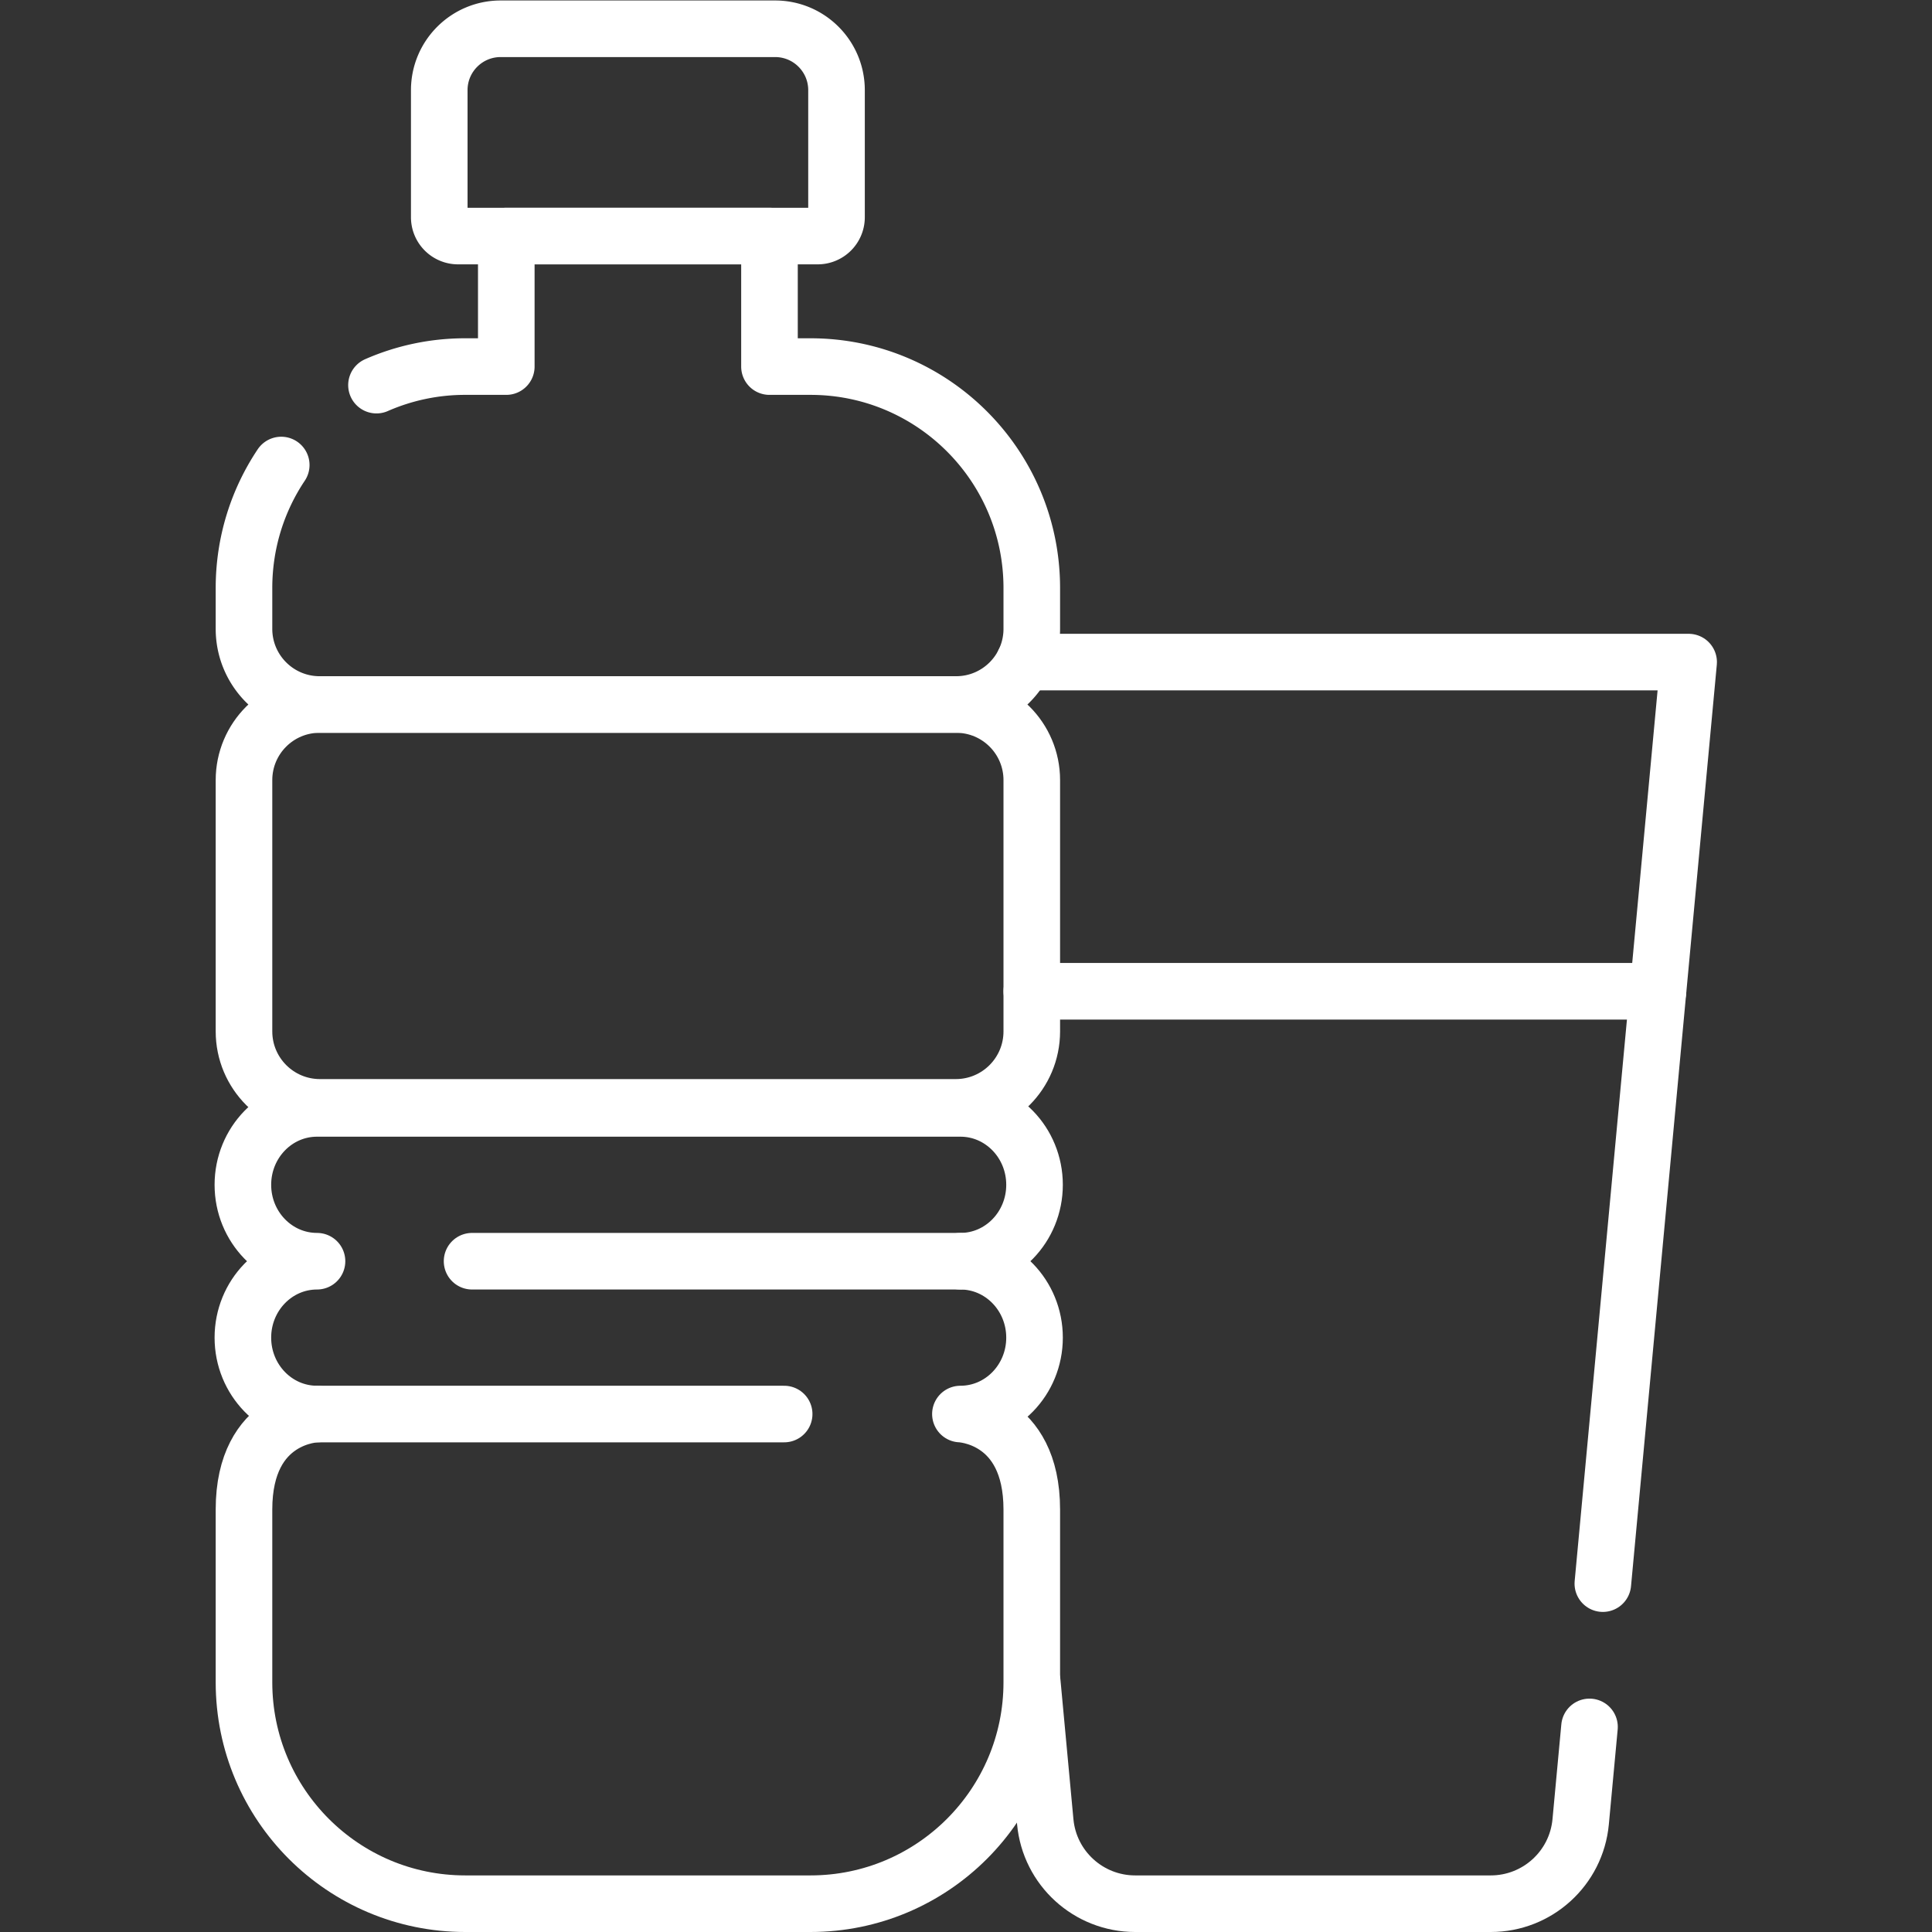
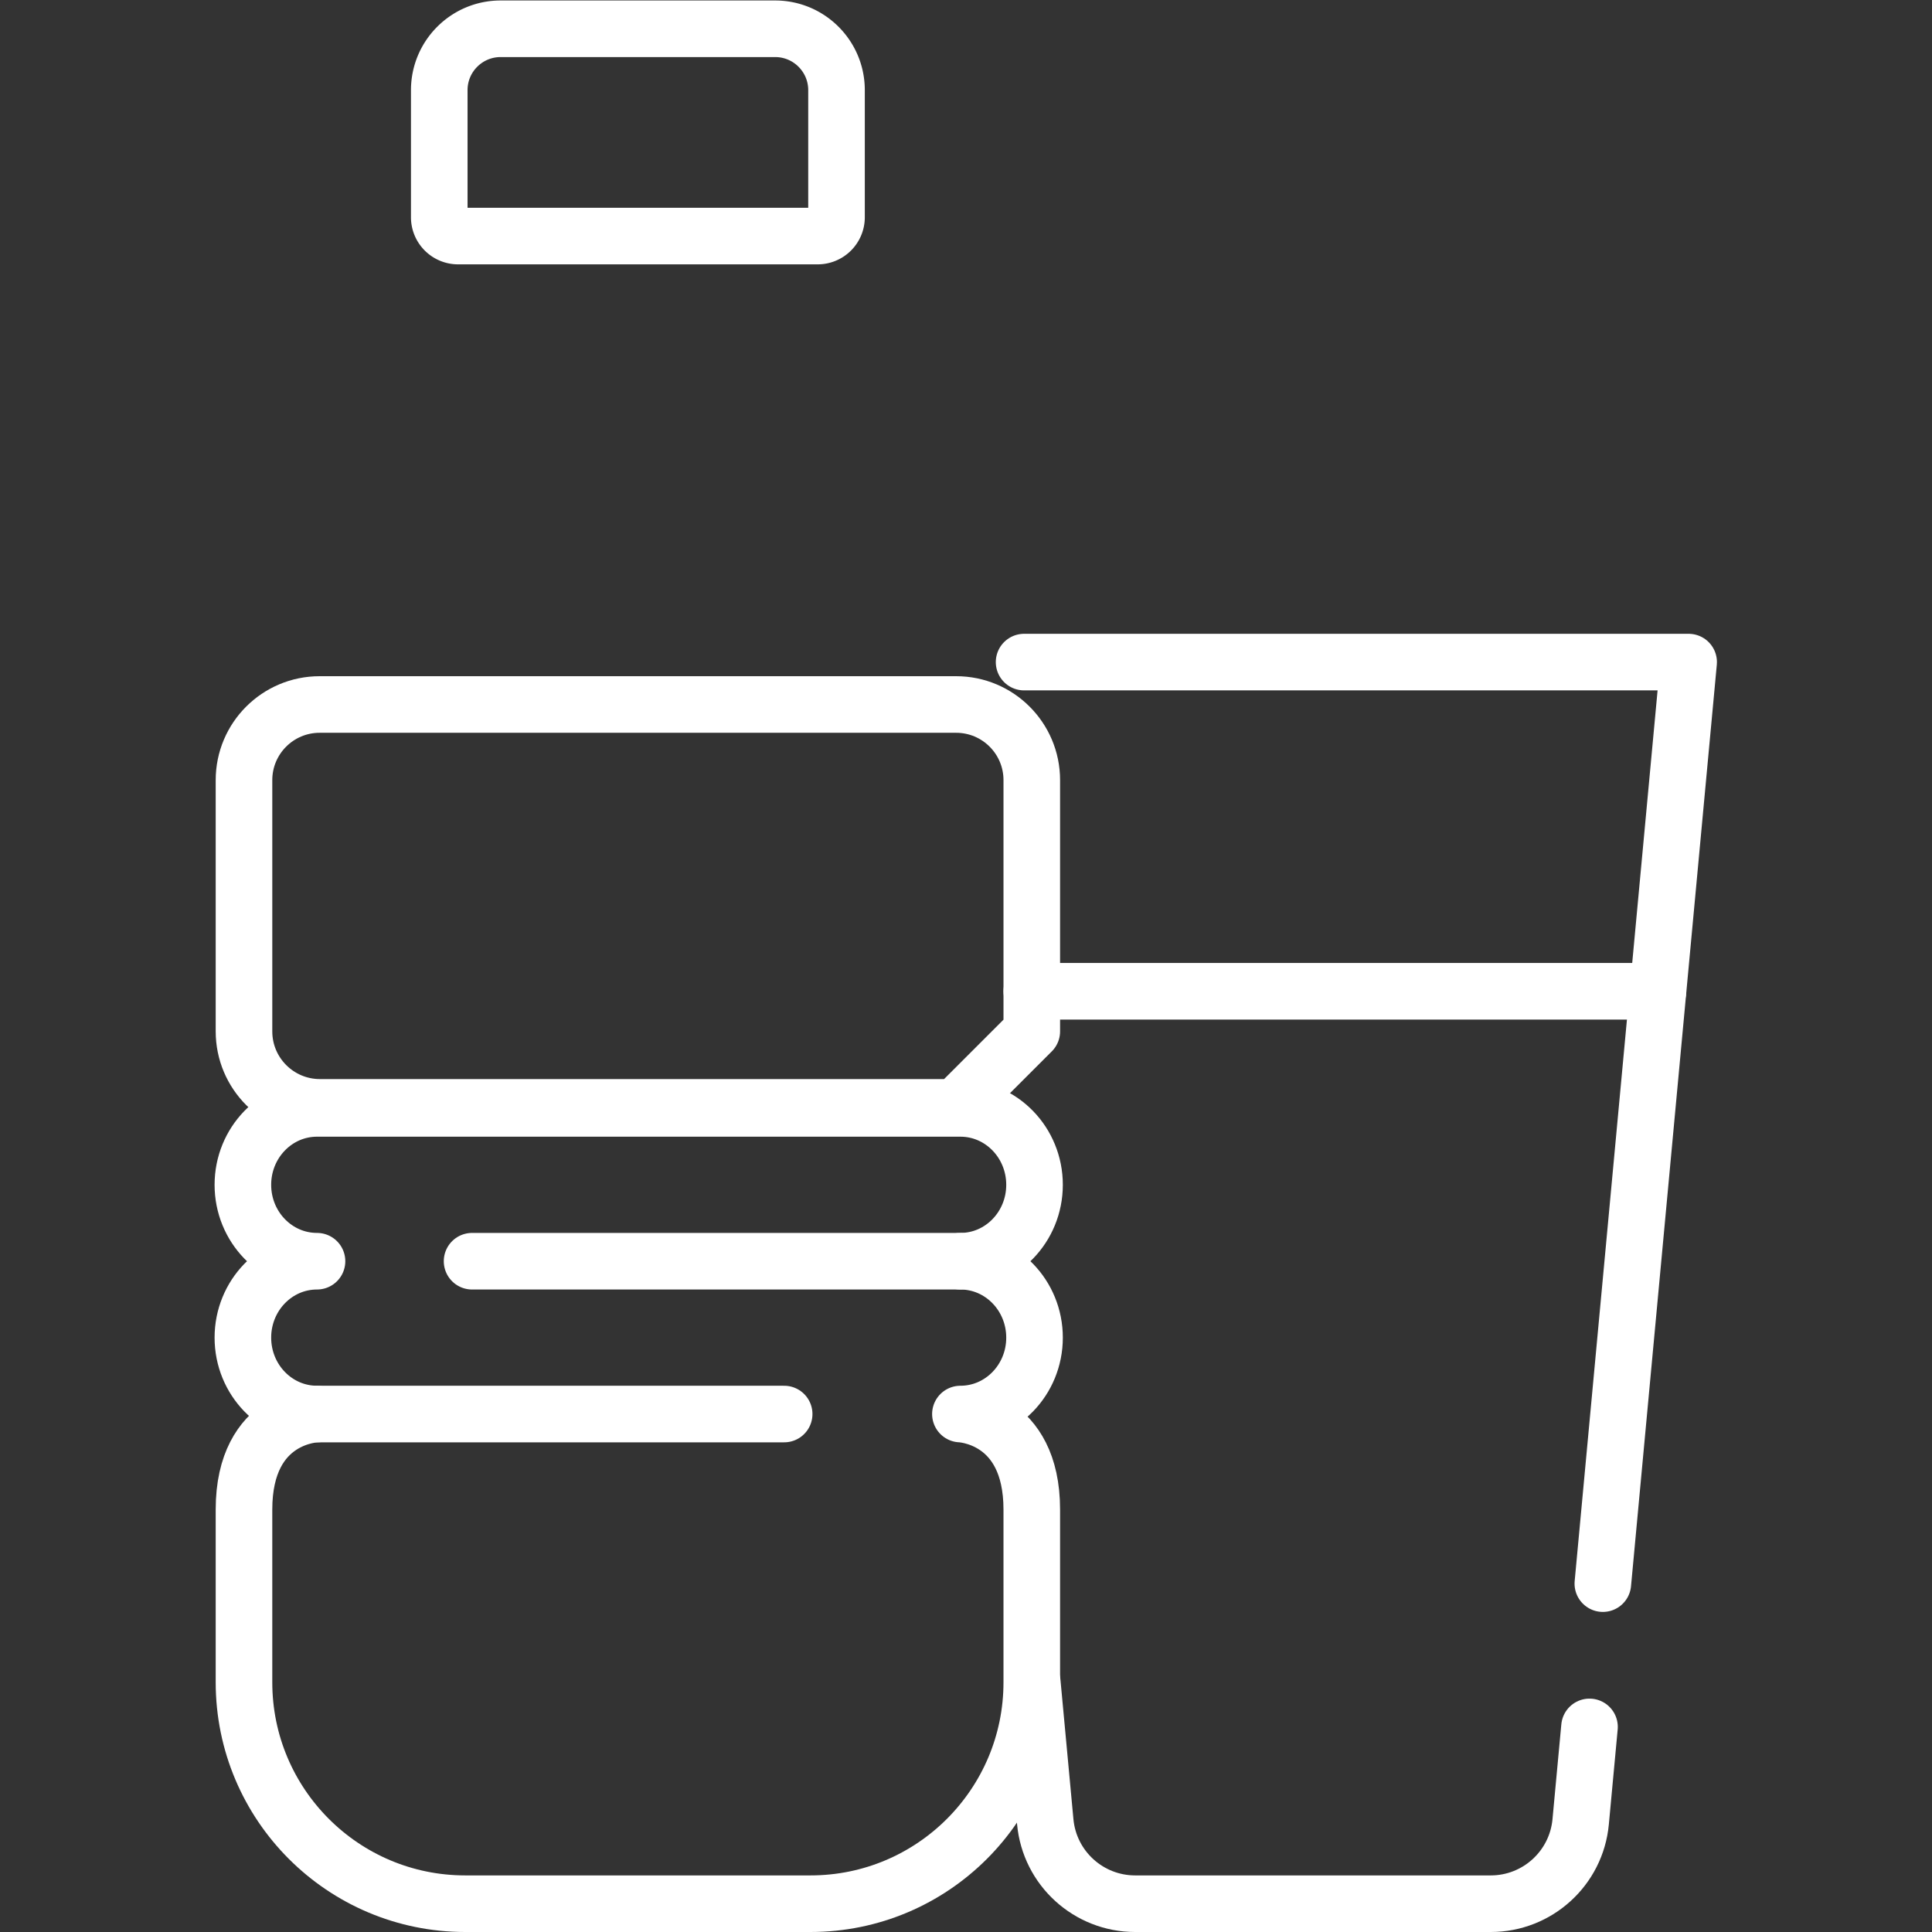
<svg xmlns="http://www.w3.org/2000/svg" version="1.1" width="512" height="512" x="0" y="0" viewBox="0 0 682.667 682.667" style="enable-background:new 0 0 512 512" xml:space="preserve" class="">
  <rect x="0" y="0" width="682.667" height="682.667" fill="#333333" stroke="none" />
  <g>
    <defs>
      <clipPath id="a" clipPathUnits="userSpaceOnUse">
        <path d="M0 512h512V0H0Z" fill="#ffffff" opacity="1" data-original="#000000" />
      </clipPath>
    </defs>
    <g clip-path="url(#a)" transform="matrix(1.333 0 0 -1.333 0 682.667)">
      <path d="M0 0h-95.324a4.988 4.988 0 0 0-4.989 4.989v33.685c0 8.986 7.285 16.271 16.271 16.271h72.76c8.987 0 16.272-7.285 16.272-16.271V4.989A4.989 4.989 0 0 0 0 0Z" style="stroke-width:15;stroke-linecap:round;stroke-linejoin:round;stroke-miterlimit:10;stroke-dasharray:none;stroke-opacity:1" transform="translate(216.75 449.555)" fill="none" stroke="#ffffff" stroke-width="15" stroke-linecap="round" stroke-linejoin="round" stroke-miterlimit="10" stroke-dasharray="none" stroke-opacity="" data-original="#000000" opacity="1" class="" />
-       <path d="M0 0c-6.236-9.325-9.872-20.538-9.872-32.601v-10.822c0-11.076 8.974-20.056 20.043-20.056h168.738c11.07 0 20.044 8.98 20.044 20.056v10.822c0 32.418-26.264 58.698-58.662 58.698h-10.868v34.596H59.658V26.097H48.79a58.424 58.424 0 0 1-23.542-4.918" style="stroke-width:15;stroke-linecap:round;stroke-linejoin:round;stroke-miterlimit:10;stroke-dasharray:none;stroke-opacity:1" transform="translate(74.548 388.861)" fill="none" stroke="#ffffff" stroke-width="15" stroke-linecap="round" stroke-linejoin="round" stroke-miterlimit="10" stroke-dasharray="none" stroke-opacity="" data-original="#000000" opacity="1" class="" />
-       <path d="M0 0h-168.534c-11.126 0-20.146 9.02-20.146 20.146v66.599c0 11.073 8.977 20.05 20.05 20.05H.096c11.073 0 20.05-8.977 20.05-20.05V20.146C20.146 9.02 11.126 0 0 0Z" style="stroke-width:15;stroke-linecap:round;stroke-linejoin:round;stroke-miterlimit:10;stroke-dasharray:none;stroke-opacity:1" transform="translate(253.356 218.588)" fill="none" stroke="#ffffff" stroke-width="15" stroke-linecap="round" stroke-linejoin="round" stroke-miterlimit="10" stroke-dasharray="none" stroke-opacity="" data-original="#000000" opacity="1" class="" />
+       <path d="M0 0h-168.534c-11.126 0-20.146 9.02-20.146 20.146v66.599c0 11.073 8.977 20.05 20.05 20.05H.096c11.073 0 20.05-8.977 20.05-20.05V20.146Z" style="stroke-width:15;stroke-linecap:round;stroke-linejoin:round;stroke-miterlimit:10;stroke-dasharray:none;stroke-opacity:1" transform="translate(253.356 218.588)" fill="none" stroke="#ffffff" stroke-width="15" stroke-linecap="round" stroke-linejoin="round" stroke-miterlimit="10" stroke-dasharray="none" stroke-opacity="" data-original="#000000" opacity="1" class="" />
      <path d="M0 0c0 11.187-8.797 20.255-19.648 20.255C-8.797 20.255 0 29.323 0 40.51c0 11.186-8.797 20.255-19.648 20.255h-170.551c-10.853 0-19.65-9.069-19.65-20.255 0-11.187 8.797-20.255 19.65-20.255-10.853 0-19.65-9.068-19.65-20.255s8.797-20.256 19.65-20.256c0 0-19.356-.271-19.356-25.33v-45.771c0-32.418 26.264-58.698 58.661-58.698h91.502c32.399 0 58.663 26.28 58.663 58.698v45.771c0 24.725-18.919 25.33-18.919 25.33C-8.797-20.256 0-11.187 0 0Z" style="stroke-width:15;stroke-linecap:round;stroke-linejoin:round;stroke-miterlimit:10;stroke-dasharray:none;stroke-opacity:1" transform="translate(274.23 157.555)" fill="none" stroke="#ffffff" stroke-width="15" stroke-linecap="round" stroke-linejoin="round" stroke-miterlimit="10" stroke-dasharray="none" stroke-opacity="" data-original="#000000" opacity="1" class="" />
      <path d="M0 0h123.833" style="stroke-width:15;stroke-linecap:round;stroke-linejoin:round;stroke-miterlimit:10;stroke-dasharray:none;stroke-opacity:1" transform="translate(84.031 137.299)" fill="none" stroke="#ffffff" stroke-width="15" stroke-linecap="round" stroke-linejoin="round" stroke-miterlimit="10" stroke-dasharray="none" stroke-opacity="" data-original="#000000" opacity="1" class="" />
      <path d="M0 0h-129.448" style="stroke-width:15;stroke-linecap:round;stroke-linejoin:round;stroke-miterlimit:10;stroke-dasharray:none;stroke-opacity:1" transform="translate(254.582 177.81)" fill="none" stroke="#ffffff" stroke-width="15" stroke-linecap="round" stroke-linejoin="round" stroke-miterlimit="10" stroke-dasharray="none" stroke-opacity="" data-original="#000000" opacity="1" class="" />
      <path d="m0 0-2.342-25.157c-1.144-12.3-11.474-21.706-23.839-21.706h-94.247c-12.363 0-22.693 9.406-23.839 21.706l-3.444 37.003" style="stroke-width:15;stroke-linecap:round;stroke-linejoin:round;stroke-miterlimit:10;stroke-dasharray:none;stroke-opacity:1" transform="translate(421.34 54.363)" fill="none" stroke="#ffffff" stroke-width="15" stroke-linecap="round" stroke-linejoin="round" stroke-miterlimit="10" stroke-dasharray="none" stroke-opacity="" data-original="#000000" opacity="1" class="" />
      <path d="M0 0h176.156l-22.742-244.277" style="stroke-width:15;stroke-linecap:round;stroke-linejoin:round;stroke-miterlimit:10;stroke-dasharray:none;stroke-opacity:1" transform="translate(271.462 336.622)" fill="none" stroke="#ffffff" stroke-width="15" stroke-linecap="round" stroke-linejoin="round" stroke-miterlimit="10" stroke-dasharray="none" stroke-opacity="" data-original="#000000" opacity="1" class="" />
      <path d="M0 0h165.993" style="stroke-width:15;stroke-linecap:round;stroke-linejoin:round;stroke-miterlimit:10;stroke-dasharray:none;stroke-opacity:1" transform="translate(273.501 249.364)" fill="none" stroke="#ffffff" stroke-width="15" stroke-linecap="round" stroke-linejoin="round" stroke-miterlimit="10" stroke-dasharray="none" stroke-opacity="" data-original="#000000" opacity="1" class="" />
    </g>
  </g>
</svg>